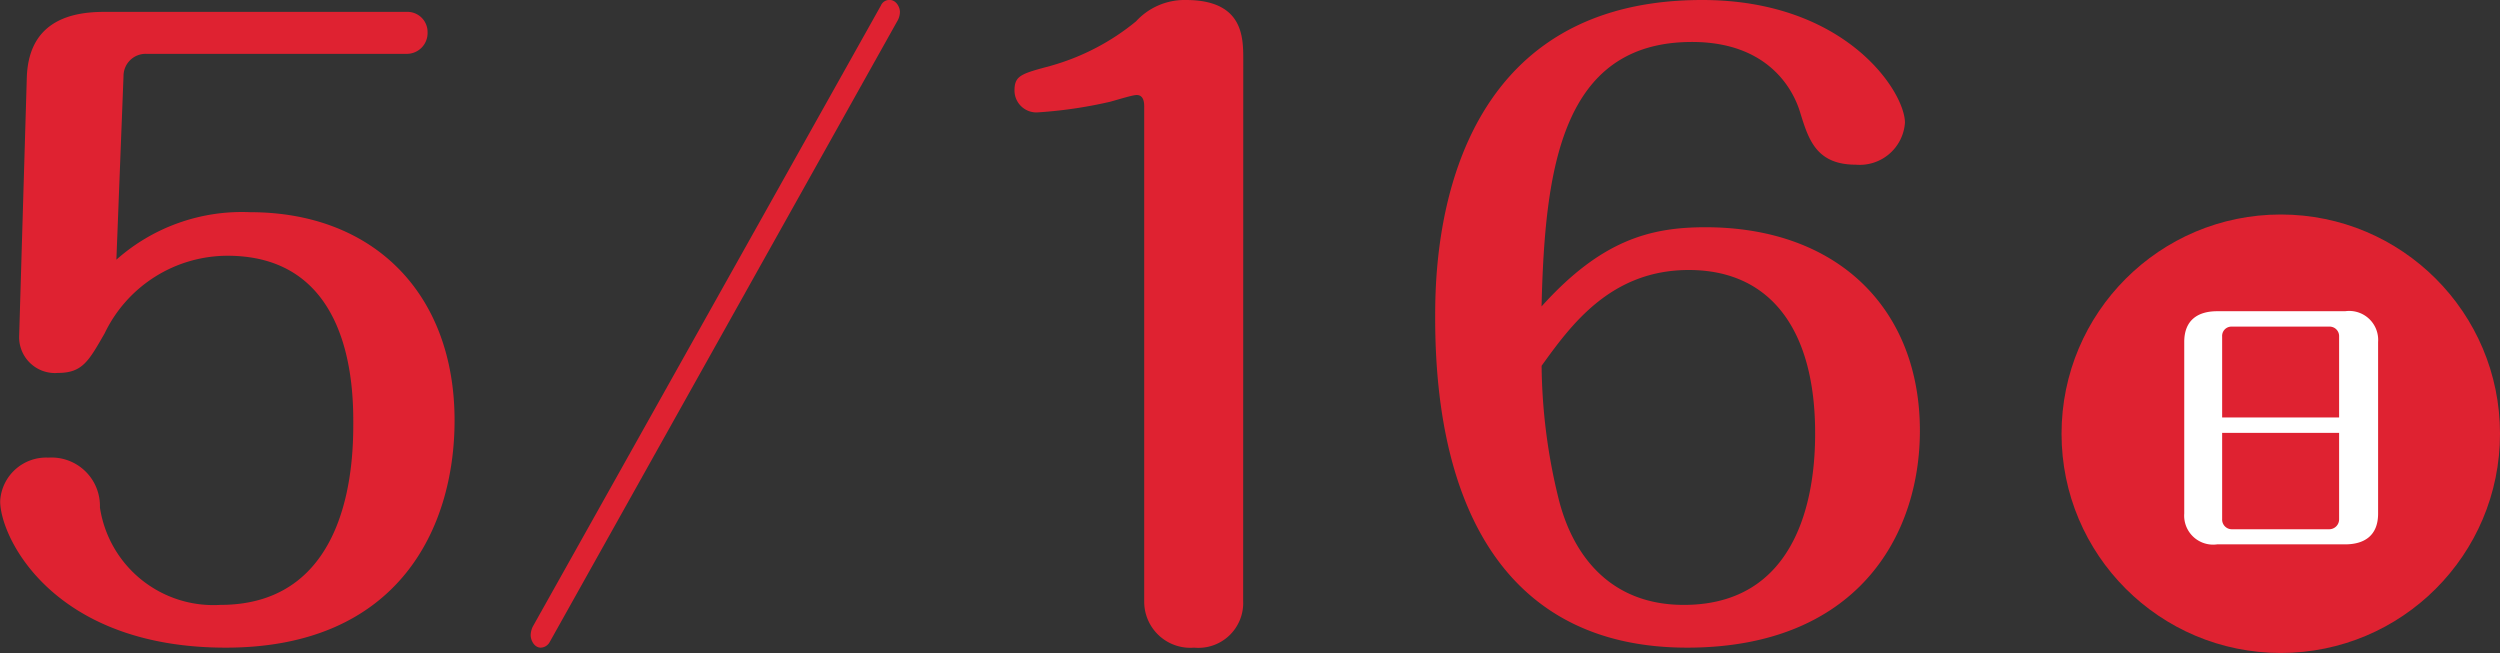
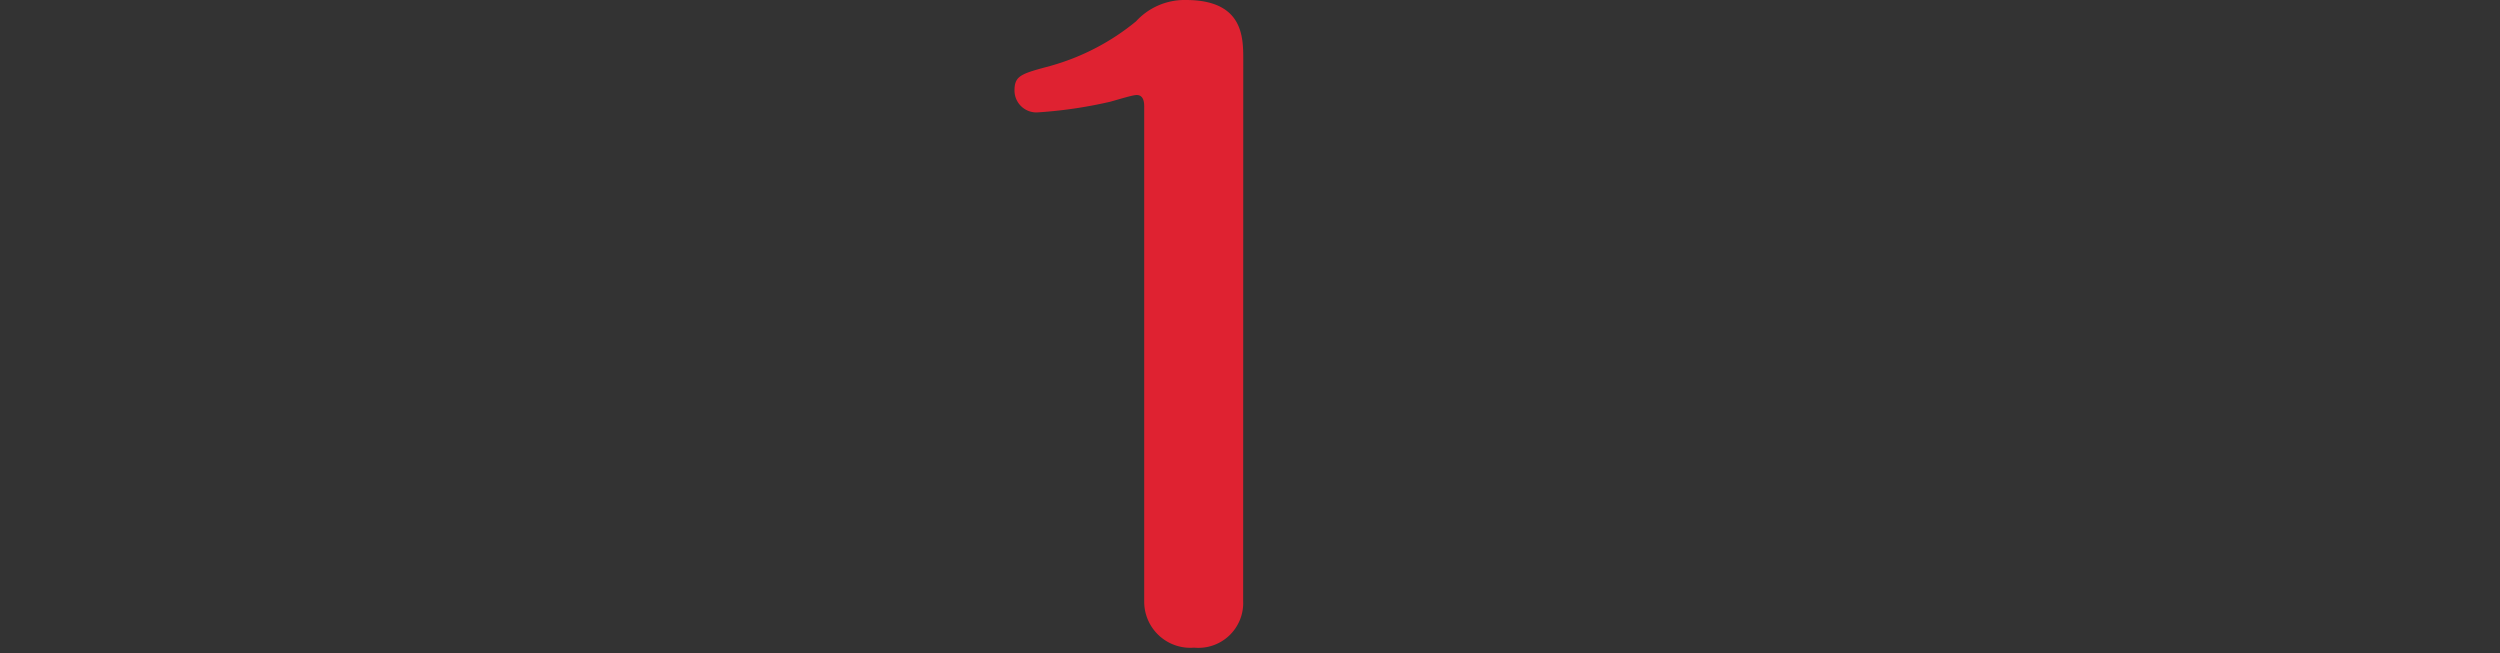
<svg xmlns="http://www.w3.org/2000/svg" width="94.194" height="24.603" viewBox="0 0 94.194 24.603">
  <rect x="0" y="0" width="94.194" height="24.603" fill="#333333" stroke="none" />
  <g id="グループ_4016" data-name="グループ 4016" transform="translate(-26.39 -109.649)">
    <g id="グループ_3752" data-name="グループ 3752">
-       <path id="パス_20538" data-name="パス 20538" d="M27.4,112.573c.06-1.91,1.343-2.476,2.894-2.476h11.4a.76.76,0,0,1,.806.775.784.784,0,0,1-.806.806H31.908a.833.833,0,0,0-.864.835l-.269,6.92a7.125,7.125,0,0,1,5.042-1.789c4.653,0,7.7,3.073,7.7,7.845,0,4.057-2.118,8.562-8.621,8.562s-8.5-4.147-8.5-5.519a1.736,1.736,0,0,1,1.82-1.641,1.824,1.824,0,0,1,1.939,1.88,4.326,4.326,0,0,0,4.534,3.669c5.012,0,5.012-5.638,5.012-6.891,0-1.492-.15-6.264-4.744-6.264a5.143,5.143,0,0,0-4.624,2.923c-.6,1.044-.835,1.492-1.759,1.492a1.35,1.35,0,0,1-1.462-1.4Z" fill="#df2231" />
-       <path id="パス_20539" data-name="パス 20539" d="M47.1,133.842a.4.4,0,0,1-.335.209c-.238,0-.381-.268-.381-.477a.839.839,0,0,1,.071-.3l13.126-23.417a.341.341,0,0,1,.334-.209c.239,0,.382.269.382.448a.689.689,0,0,1-.072.3Z" fill="#df2231" />
      <path id="パス_20540" data-name="パス 20540" d="M73.229,132.291a1.688,1.688,0,0,1-1.848,1.76,1.738,1.738,0,0,1-1.88-1.76V113.676c0-.119,0-.447-.282-.447-.188,0-.908.239-1.065.268a16.89,16.89,0,0,1-2.694.388.826.826,0,0,1-.846-.835c0-.567.282-.627,1.378-.925a8.8,8.8,0,0,0,3.2-1.671,2.48,2.48,0,0,1,1.88-.805c2.161,0,2.161,1.4,2.161,2.238Z" fill="#df2231" />
-       <path id="パス_20541" data-name="パス 20541" d="M90.645,118.211c5.013,0,8.082,3.1,8.082,7.666,0,4-2.412,8.174-8.771,8.174-6.61,0-9.492-4.982-9.492-12.41,0-1.909,0-11.992,10.056-11.992,5.419,0,7.644,3.461,7.644,4.624a1.707,1.707,0,0,1-1.849,1.581c-1.5,0-1.785-.955-2.1-1.969-.094-.3-.784-2.655-4.073-2.655-4.949,0-5.545,4.833-5.67,9.964C86.73,118.688,88.578,118.211,90.645,118.211ZM85.1,128.383c.533,2.208,1.974,4.057,4.731,4.057,4.793,0,4.949-5.1,4.949-6.473,0-3.908-1.691-6.145-4.761-6.145-2.945,0-4.448,2.088-5.545,3.609A21.577,21.577,0,0,0,85.1,128.383Z" fill="#df2231" />
    </g>
    <g id="グループ_3756" data-name="グループ 3756">
-       <circle id="楕円形_248" data-name="楕円形 248" cx="8.26" cy="8.26" r="8.26" transform="translate(104.064 117.731)" fill="#df2231" />
      <g id="グループ_3755" data-name="グループ 3755">
        <g id="グループ_3754" data-name="グループ 3754">
-           <path id="パス_20542" data-name="パス 20542" d="M115.991,129c0,.838-.527,1.159-1.241,1.159h-4.822A1.091,1.091,0,0,1,108.687,129v-6.466c0-.838.528-1.159,1.241-1.159h4.822a1.091,1.091,0,0,1,1.241,1.159Zm-1.469-3.621v-3.052a.358.358,0,0,0-.373-.372h-3.672a.35.35,0,0,0-.362.372v3.052Zm-4.407.579v3.249a.365.365,0,0,0,.362.383h3.672a.373.373,0,0,0,.373-.383v-3.249Z" fill="#fff" />
-         </g>
+           </g>
      </g>
    </g>
  </g>
</svg>